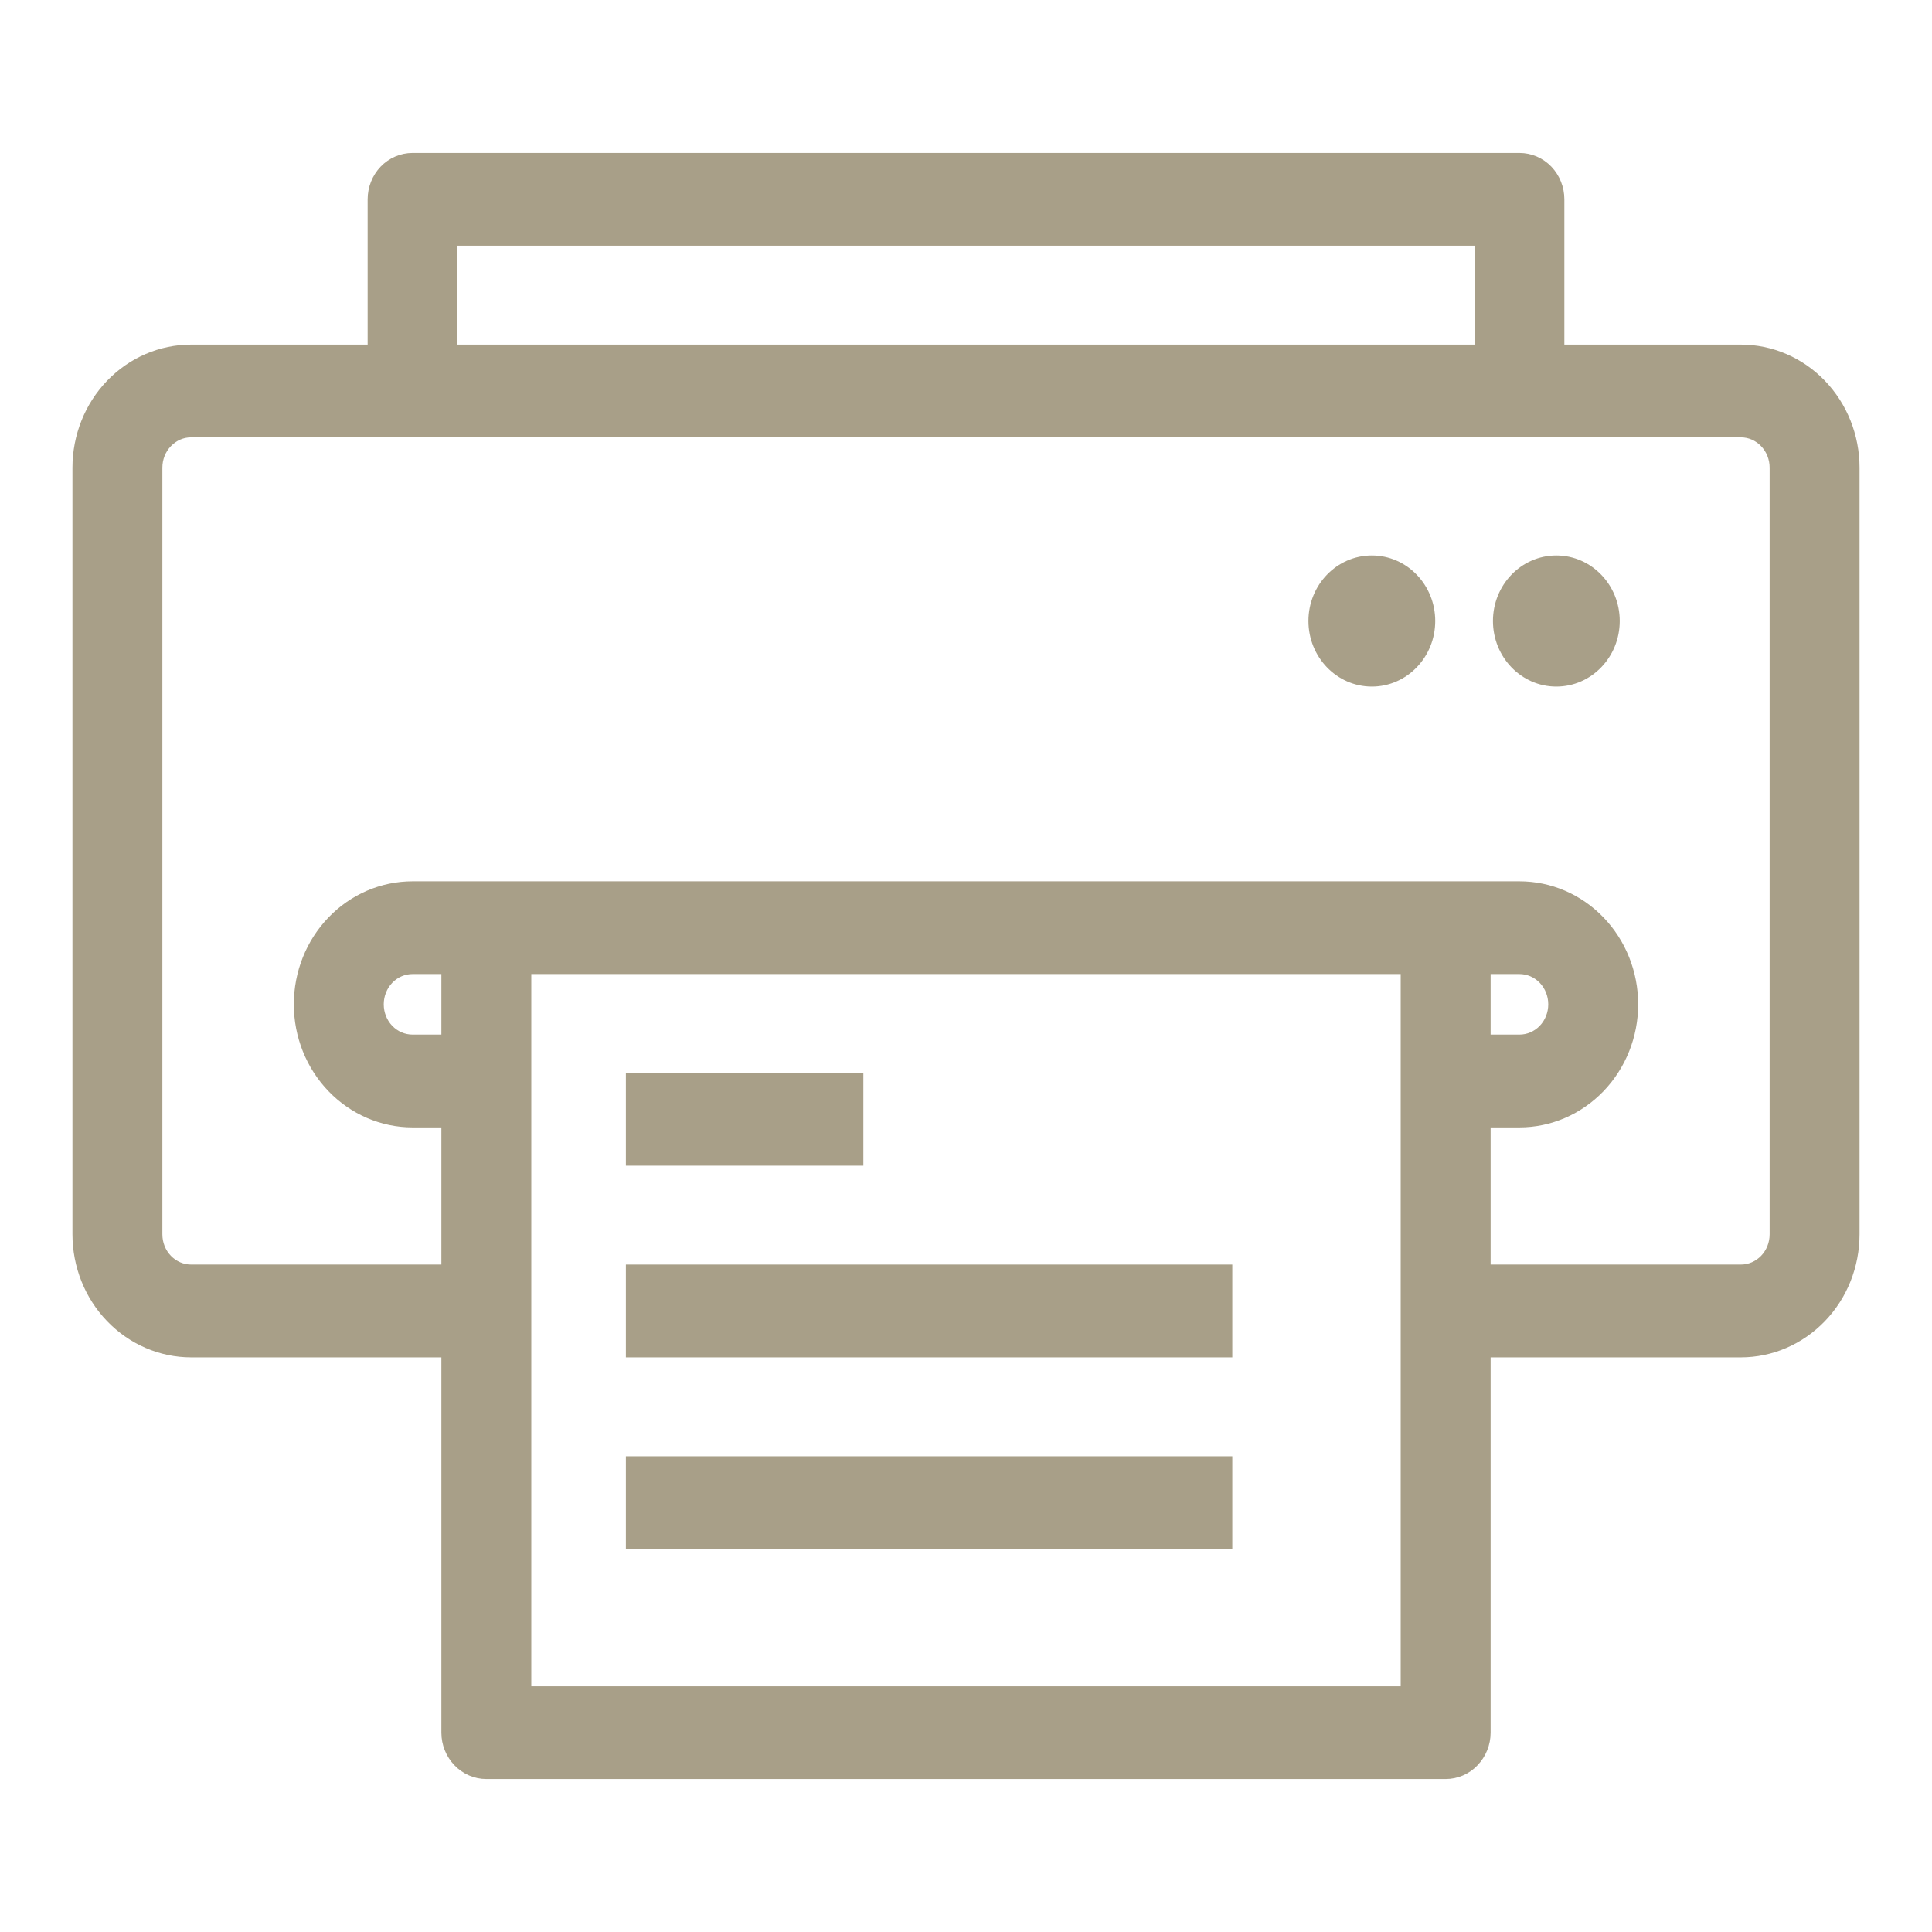
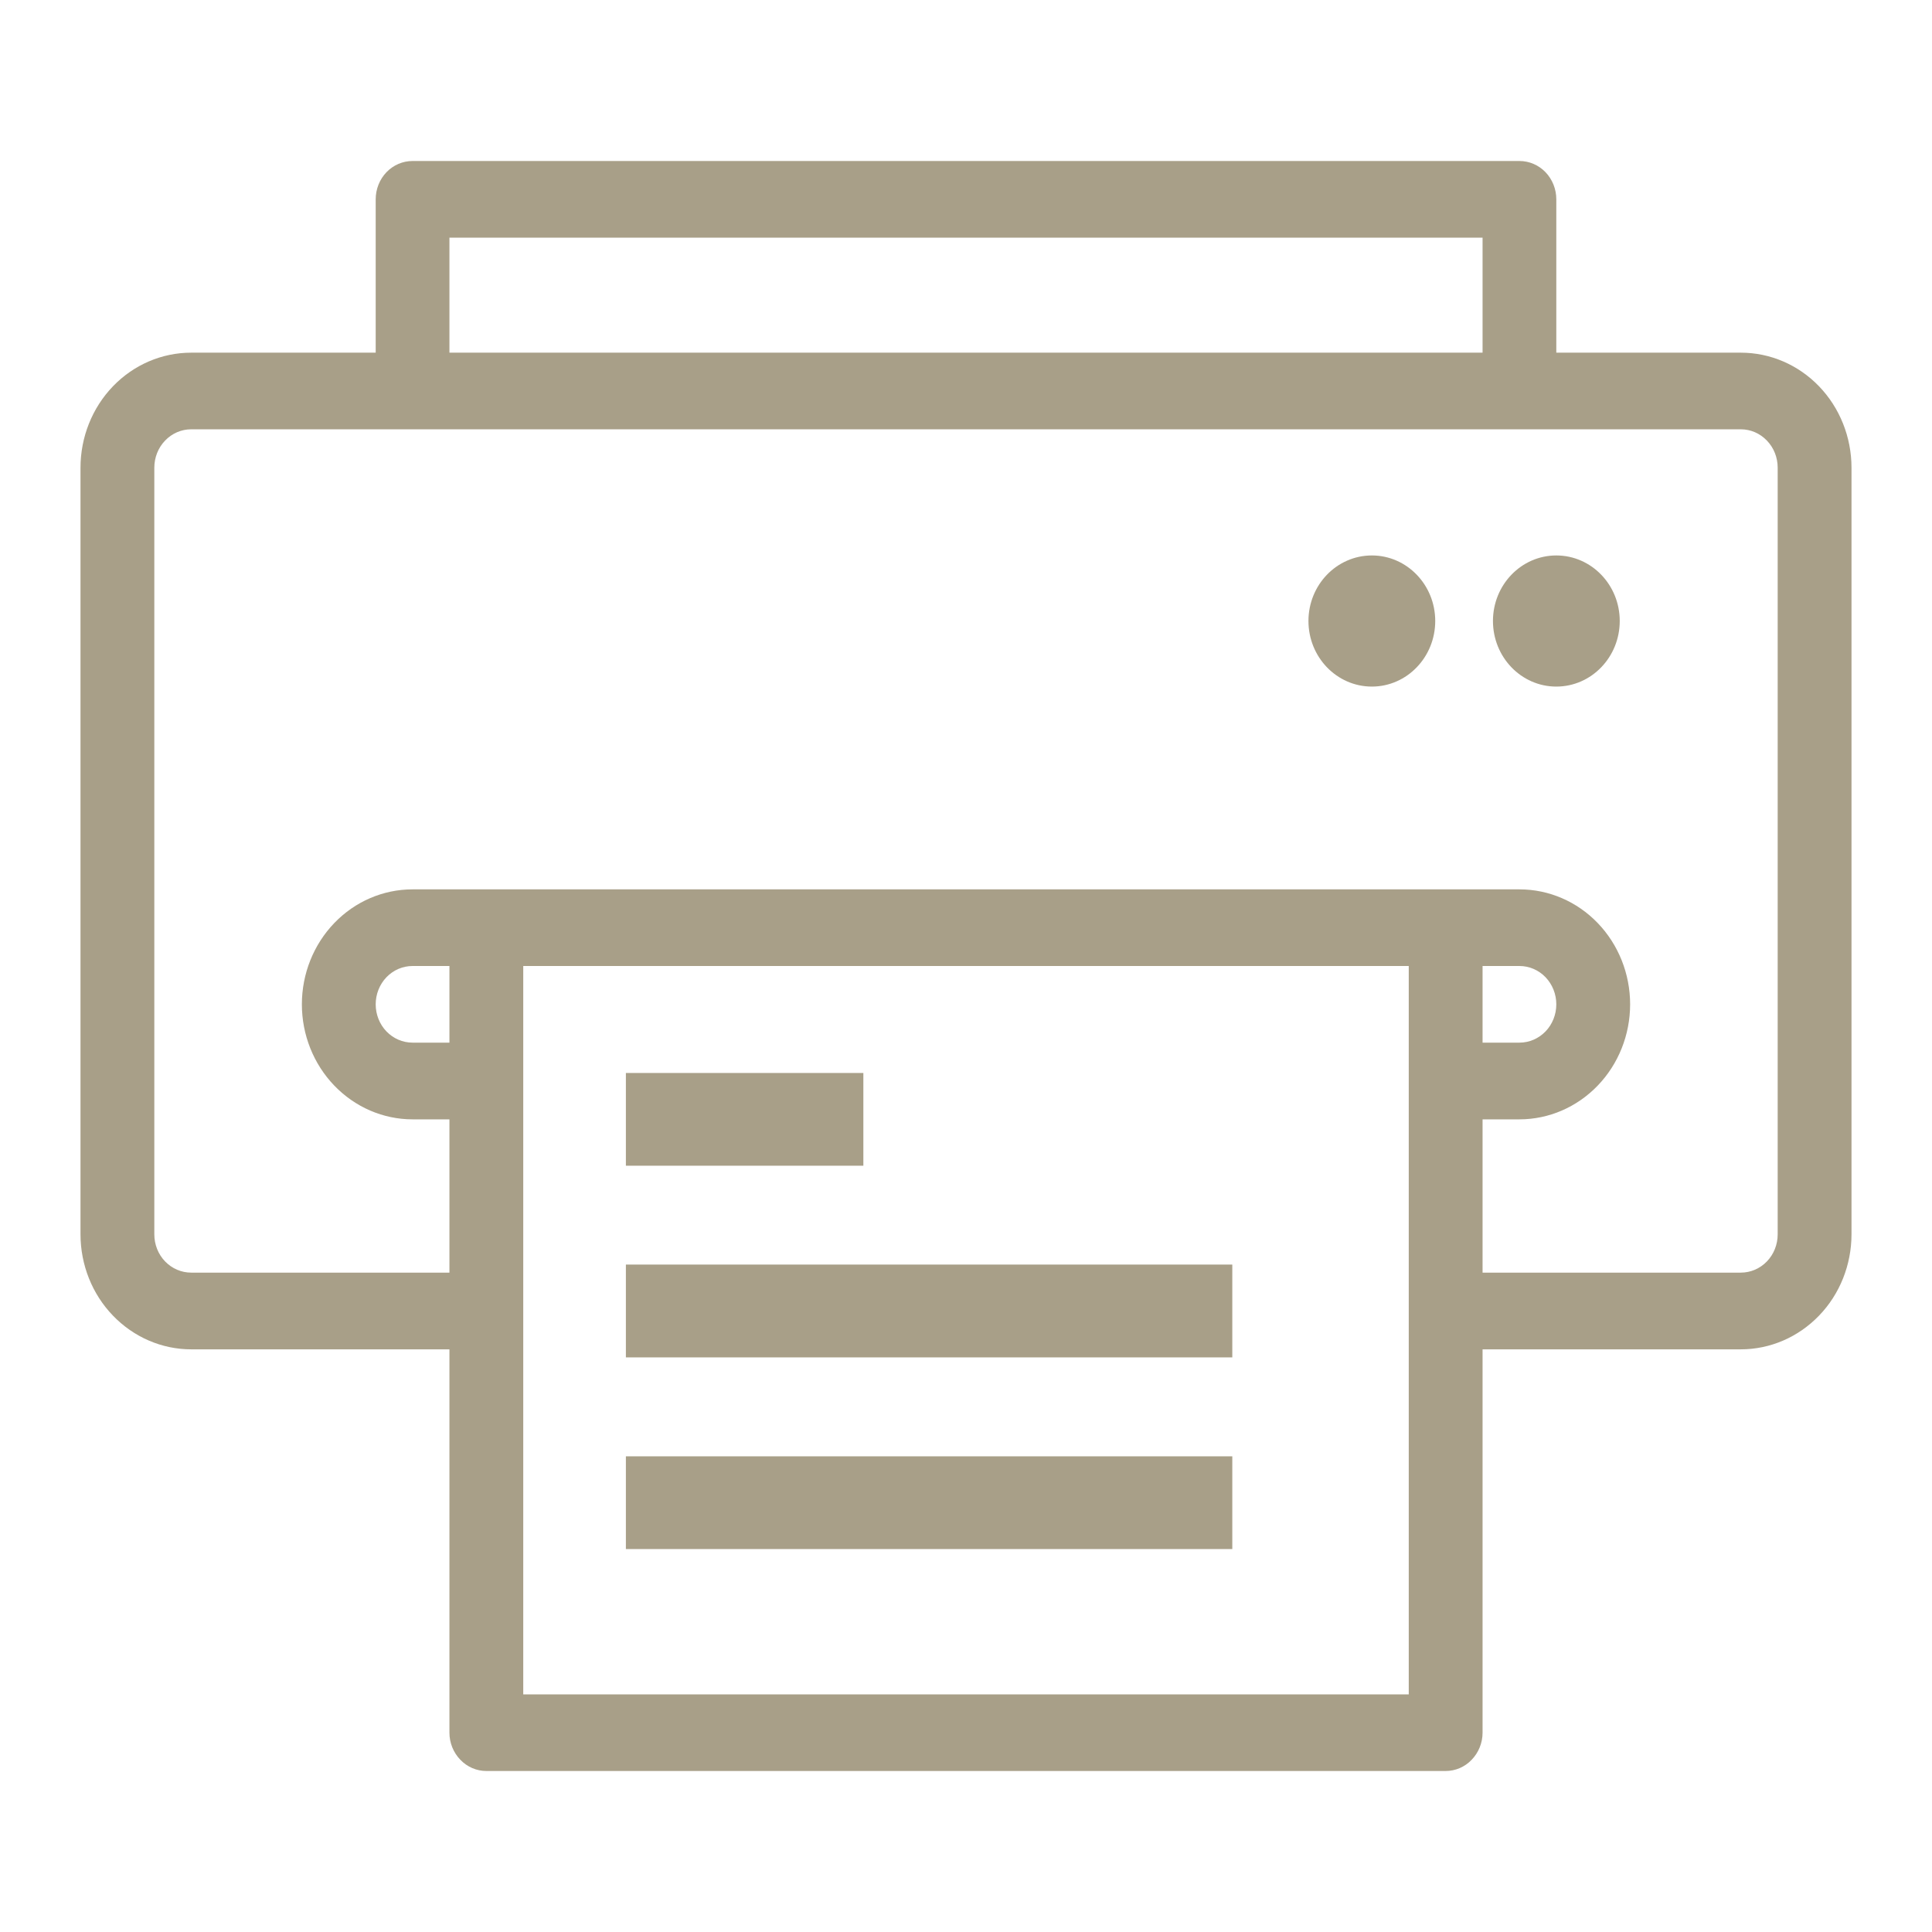
<svg xmlns="http://www.w3.org/2000/svg" width="24" height="24" viewBox="0 0 24 24" fill="none">
  <path d="M17.042 8.429C17.421 8.429 17.729 8.109 17.729 7.714C17.729 7.32 17.421 7 17.042 7C16.662 7 16.354 7.32 16.354 7.714C16.354 8.109 16.662 8.429 17.042 8.429Z" fill="#A89F88" />
  <path d="M19.333 8.429C19.713 8.429 20.021 8.109 20.021 7.714C20.021 7.32 19.713 7 19.333 7C18.954 7 18.646 7.32 18.646 7.714C18.646 8.109 18.954 8.429 19.333 8.429Z" fill="#A89F88" />
  <path d="M21.625 4.381H19.333V2.476C19.333 2.35 19.285 2.229 19.199 2.139C19.113 2.05 18.997 2 18.875 2H5.125C5.003 2 4.887 2.05 4.801 2.139C4.715 2.229 4.667 2.35 4.667 2.476V4.381H2.375C2.01 4.381 1.661 4.531 1.403 4.799C1.145 5.067 1 5.431 1 5.81V15.333C1 15.712 1.145 16.076 1.403 16.343C1.661 16.611 2.01 16.762 2.375 16.762H5.583V21.524C5.583 21.65 5.632 21.771 5.718 21.86C5.804 21.95 5.92 22 6.042 22H17.958C18.08 22 18.197 21.95 18.282 21.86C18.368 21.771 18.417 21.65 18.417 21.524V16.762H21.625C21.99 16.762 22.339 16.611 22.597 16.343C22.855 16.076 23 15.712 23 15.333V5.81C23 5.431 22.855 5.067 22.597 4.799C22.339 4.531 21.99 4.381 21.625 4.381ZM5.583 2.952H18.417V4.381H5.583V2.952ZM5.583 12.952H5.125C5.003 12.952 4.887 12.902 4.801 12.813C4.715 12.724 4.667 12.602 4.667 12.476C4.667 12.35 4.715 12.229 4.801 12.139C4.887 12.05 5.003 12 5.125 12H5.583V12.952ZM6.5 21.048V12H17.5V21.048H6.5ZM18.417 12H18.875C18.997 12 19.113 12.05 19.199 12.139C19.285 12.229 19.333 12.35 19.333 12.476C19.333 12.602 19.285 12.724 19.199 12.813C19.113 12.902 18.997 12.952 18.875 12.952H18.417V12ZM22.083 15.333C22.083 15.46 22.035 15.581 21.949 15.67C21.863 15.759 21.747 15.809 21.625 15.809H18.417V13.905H18.875C19.24 13.905 19.589 13.754 19.847 13.486C20.105 13.218 20.25 12.855 20.25 12.476C20.25 12.097 20.105 11.734 19.847 11.466C19.589 11.198 19.24 11.048 18.875 11.048H5.125C4.76 11.048 4.411 11.198 4.153 11.466C3.895 11.734 3.75 12.097 3.75 12.476C3.75 12.855 3.895 13.218 4.153 13.486C4.411 13.754 4.76 13.905 5.125 13.905H5.583V15.809H2.375C2.253 15.809 2.137 15.759 2.051 15.67C1.965 15.581 1.917 15.46 1.917 15.333V5.81C1.917 5.683 1.965 5.562 2.051 5.473C2.137 5.383 2.253 5.333 2.375 5.333H21.625C21.747 5.333 21.863 5.383 21.949 5.473C22.035 5.562 22.083 5.683 22.083 5.81V15.333Z" fill="#A89F88" />
  <path d="M15.208 18.191H7.875V19.143H15.208V18.191Z" fill="#A89F88" />
  <path d="M15.208 15.809H7.875V16.762H15.208V15.809Z" fill="#A89F88" />
  <path d="M10.625 13.429H7.875V14.381H10.625V13.429Z" fill="#A89F88" />
  <path d="M17.042 8.429C17.421 8.429 17.729 8.109 17.729 7.714C17.729 7.32 17.421 7 17.042 7C16.662 7 16.354 7.32 16.354 7.714C16.354 8.109 16.662 8.429 17.042 8.429Z" stroke="#A89F88" stroke-width="0.2" />
  <path d="M19.333 8.429C19.713 8.429 20.021 8.109 20.021 7.714C20.021 7.32 19.713 7 19.333 7C18.954 7 18.646 7.32 18.646 7.714C18.646 8.109 18.954 8.429 19.333 8.429Z" stroke="#A89F88" stroke-width="0.2" />
-   <path d="M21.625 4.381H19.333V2.476C19.333 2.35 19.285 2.229 19.199 2.139C19.113 2.05 18.997 2 18.875 2H5.125C5.003 2 4.887 2.05 4.801 2.139C4.715 2.229 4.667 2.35 4.667 2.476V4.381H2.375C2.01 4.381 1.661 4.531 1.403 4.799C1.145 5.067 1 5.431 1 5.81V15.333C1 15.712 1.145 16.076 1.403 16.343C1.661 16.611 2.01 16.762 2.375 16.762H5.583V21.524C5.583 21.65 5.632 21.771 5.718 21.86C5.804 21.95 5.92 22 6.042 22H17.958C18.08 22 18.197 21.95 18.282 21.86C18.368 21.771 18.417 21.65 18.417 21.524V16.762H21.625C21.99 16.762 22.339 16.611 22.597 16.343C22.855 16.076 23 15.712 23 15.333V5.81C23 5.431 22.855 5.067 22.597 4.799C22.339 4.531 21.99 4.381 21.625 4.381ZM5.583 2.952H18.417V4.381H5.583V2.952ZM5.583 12.952H5.125C5.003 12.952 4.887 12.902 4.801 12.813C4.715 12.724 4.667 12.602 4.667 12.476C4.667 12.35 4.715 12.229 4.801 12.139C4.887 12.05 5.003 12 5.125 12H5.583V12.952ZM6.5 21.048V12H17.5V21.048H6.5ZM18.417 12H18.875C18.997 12 19.113 12.05 19.199 12.139C19.285 12.229 19.333 12.35 19.333 12.476C19.333 12.602 19.285 12.724 19.199 12.813C19.113 12.902 18.997 12.952 18.875 12.952H18.417V12ZM22.083 15.333C22.083 15.46 22.035 15.581 21.949 15.67C21.863 15.759 21.747 15.809 21.625 15.809H18.417V13.905H18.875C19.24 13.905 19.589 13.754 19.847 13.486C20.105 13.218 20.25 12.855 20.25 12.476C20.25 12.097 20.105 11.734 19.847 11.466C19.589 11.198 19.24 11.048 18.875 11.048H5.125C4.76 11.048 4.411 11.198 4.153 11.466C3.895 11.734 3.75 12.097 3.75 12.476C3.75 12.855 3.895 13.218 4.153 13.486C4.411 13.754 4.76 13.905 5.125 13.905H5.583V15.809H2.375C2.253 15.809 2.137 15.759 2.051 15.67C1.965 15.581 1.917 15.46 1.917 15.333V5.81C1.917 5.683 1.965 5.562 2.051 5.473C2.137 5.383 2.253 5.333 2.375 5.333H21.625C21.747 5.333 21.863 5.383 21.949 5.473C22.035 5.562 22.083 5.683 22.083 5.81V15.333Z" stroke="#A89F88" stroke-width="0.2" />
  <path d="M15.208 18.191H7.875V19.143H15.208V18.191Z" stroke="#A89F88" stroke-width="0.2" />
  <path d="M15.208 15.809H7.875V16.762H15.208V15.809Z" stroke="#A89F88" stroke-width="0.2" />
  <path d="M10.625 13.429H7.875V14.381H10.625V13.429Z" stroke="#A89F88" stroke-width="0.2" />
</svg>